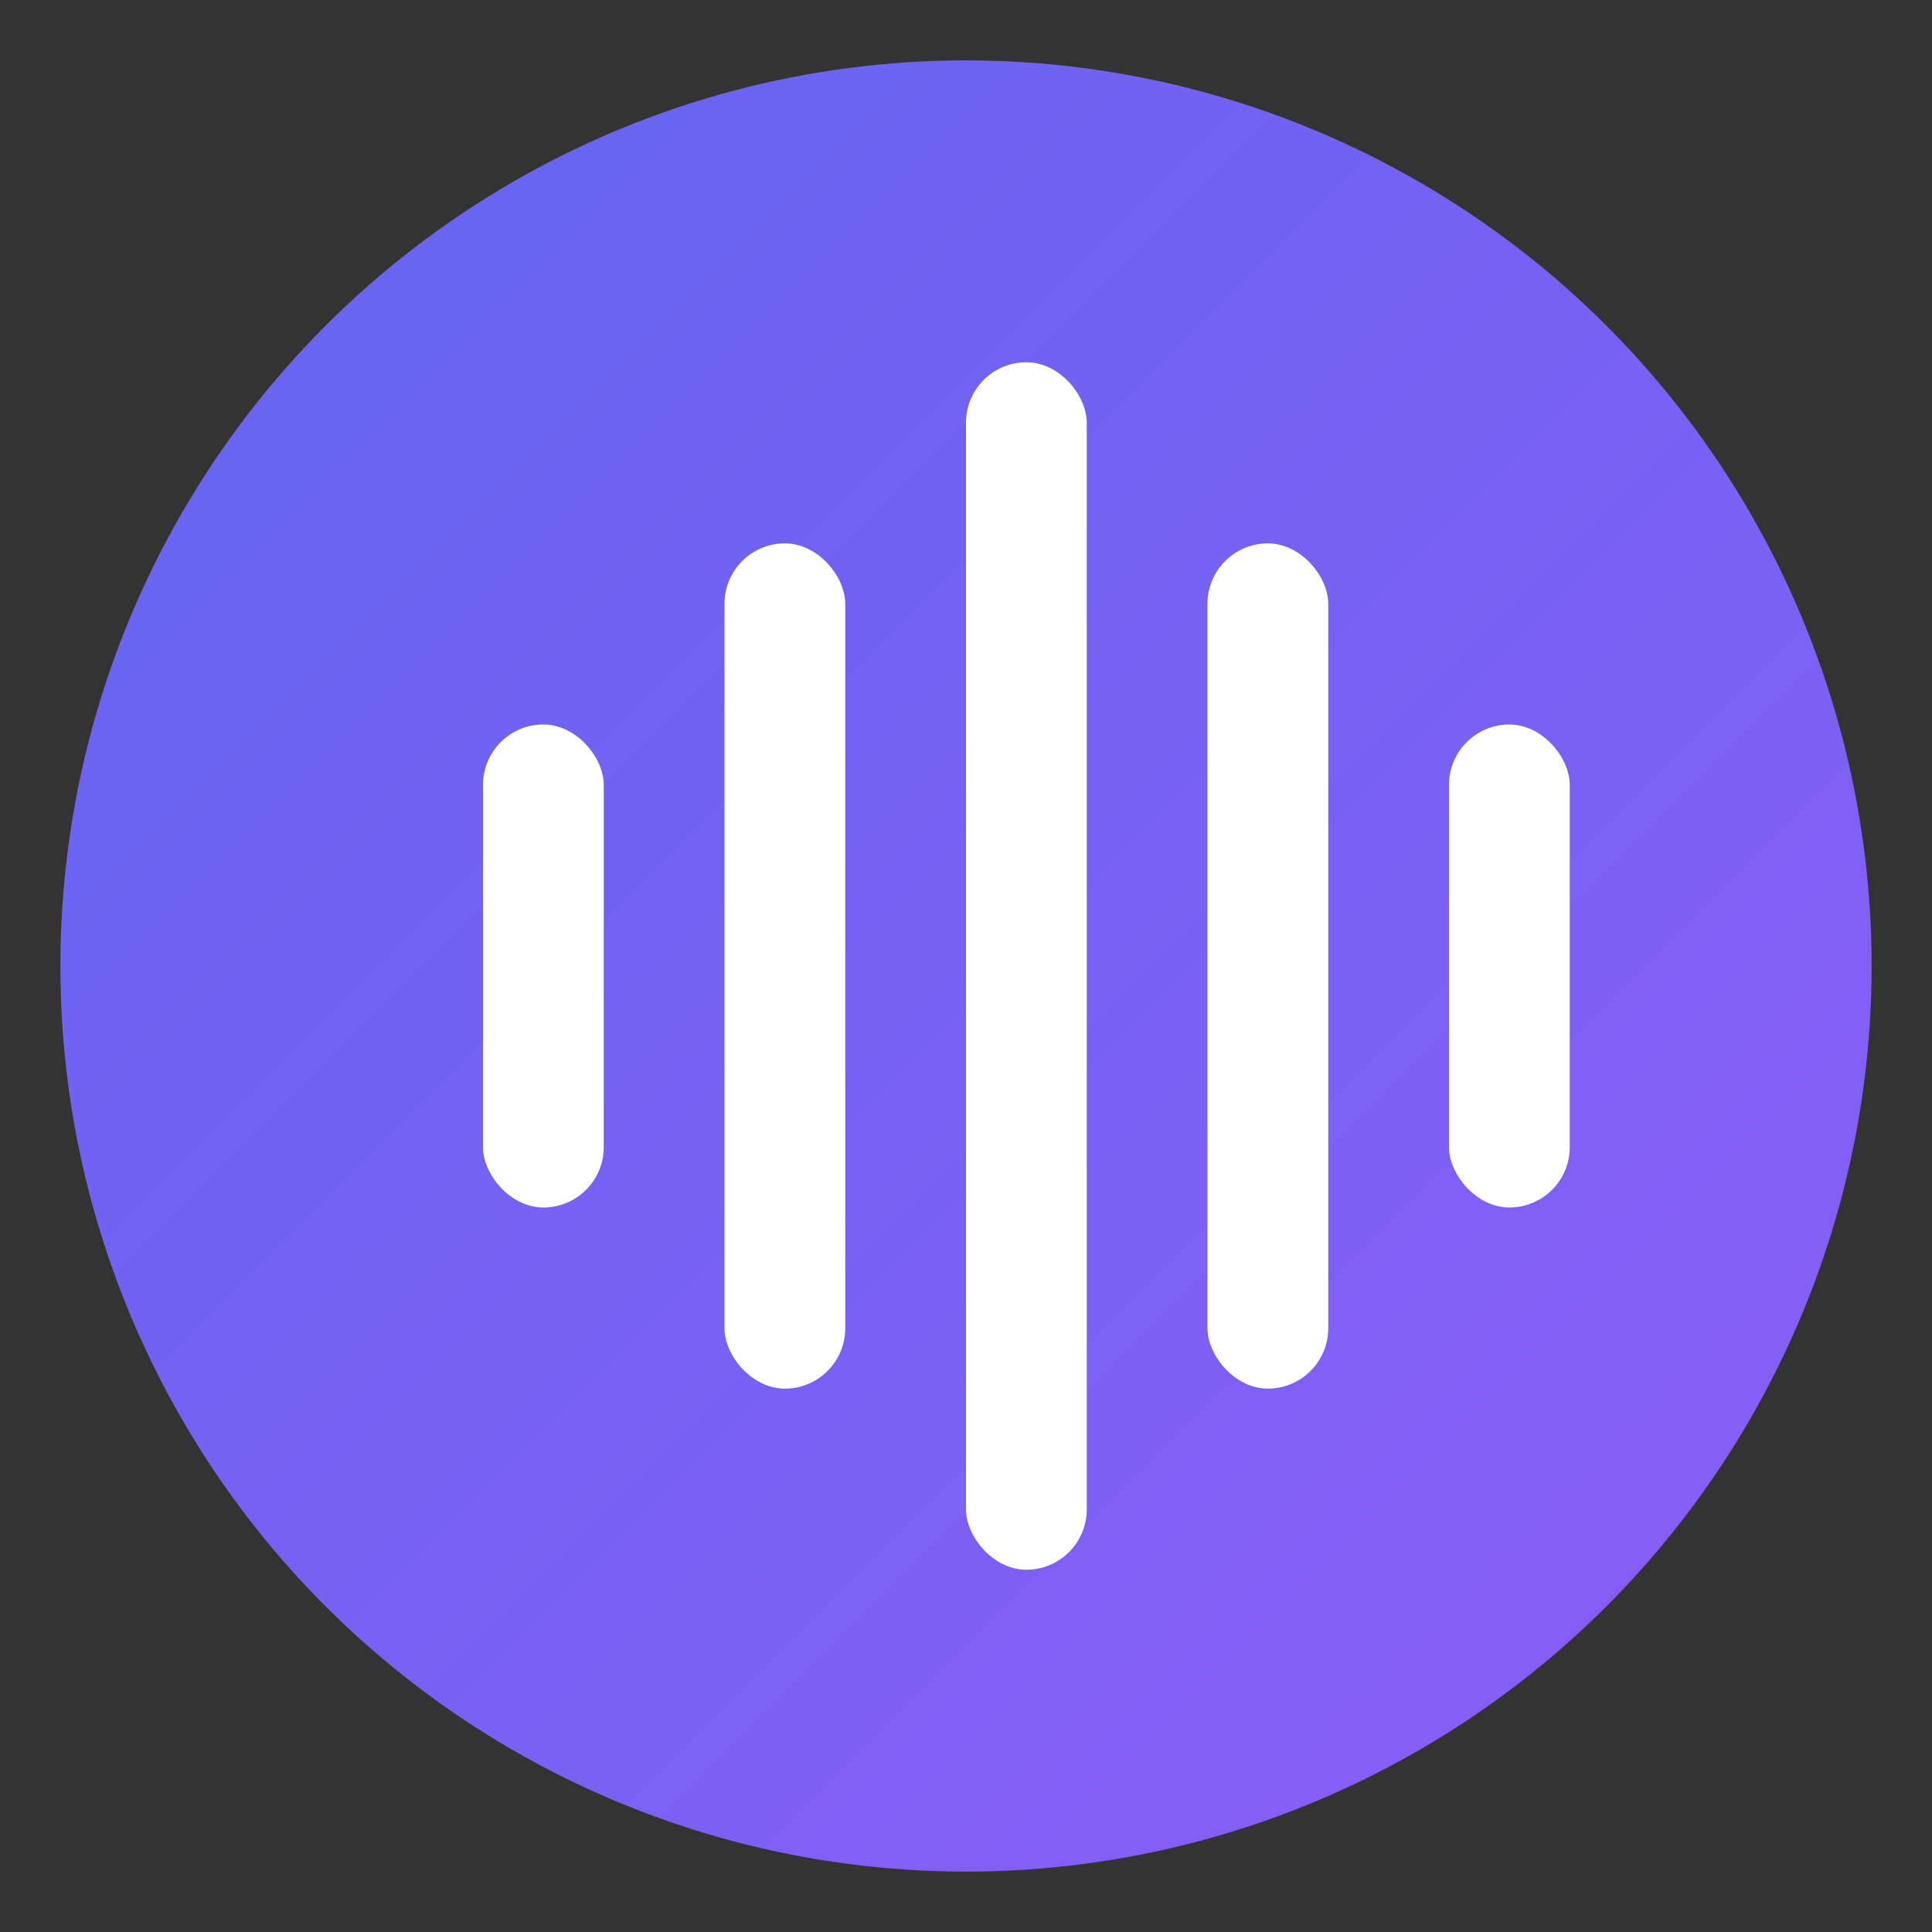
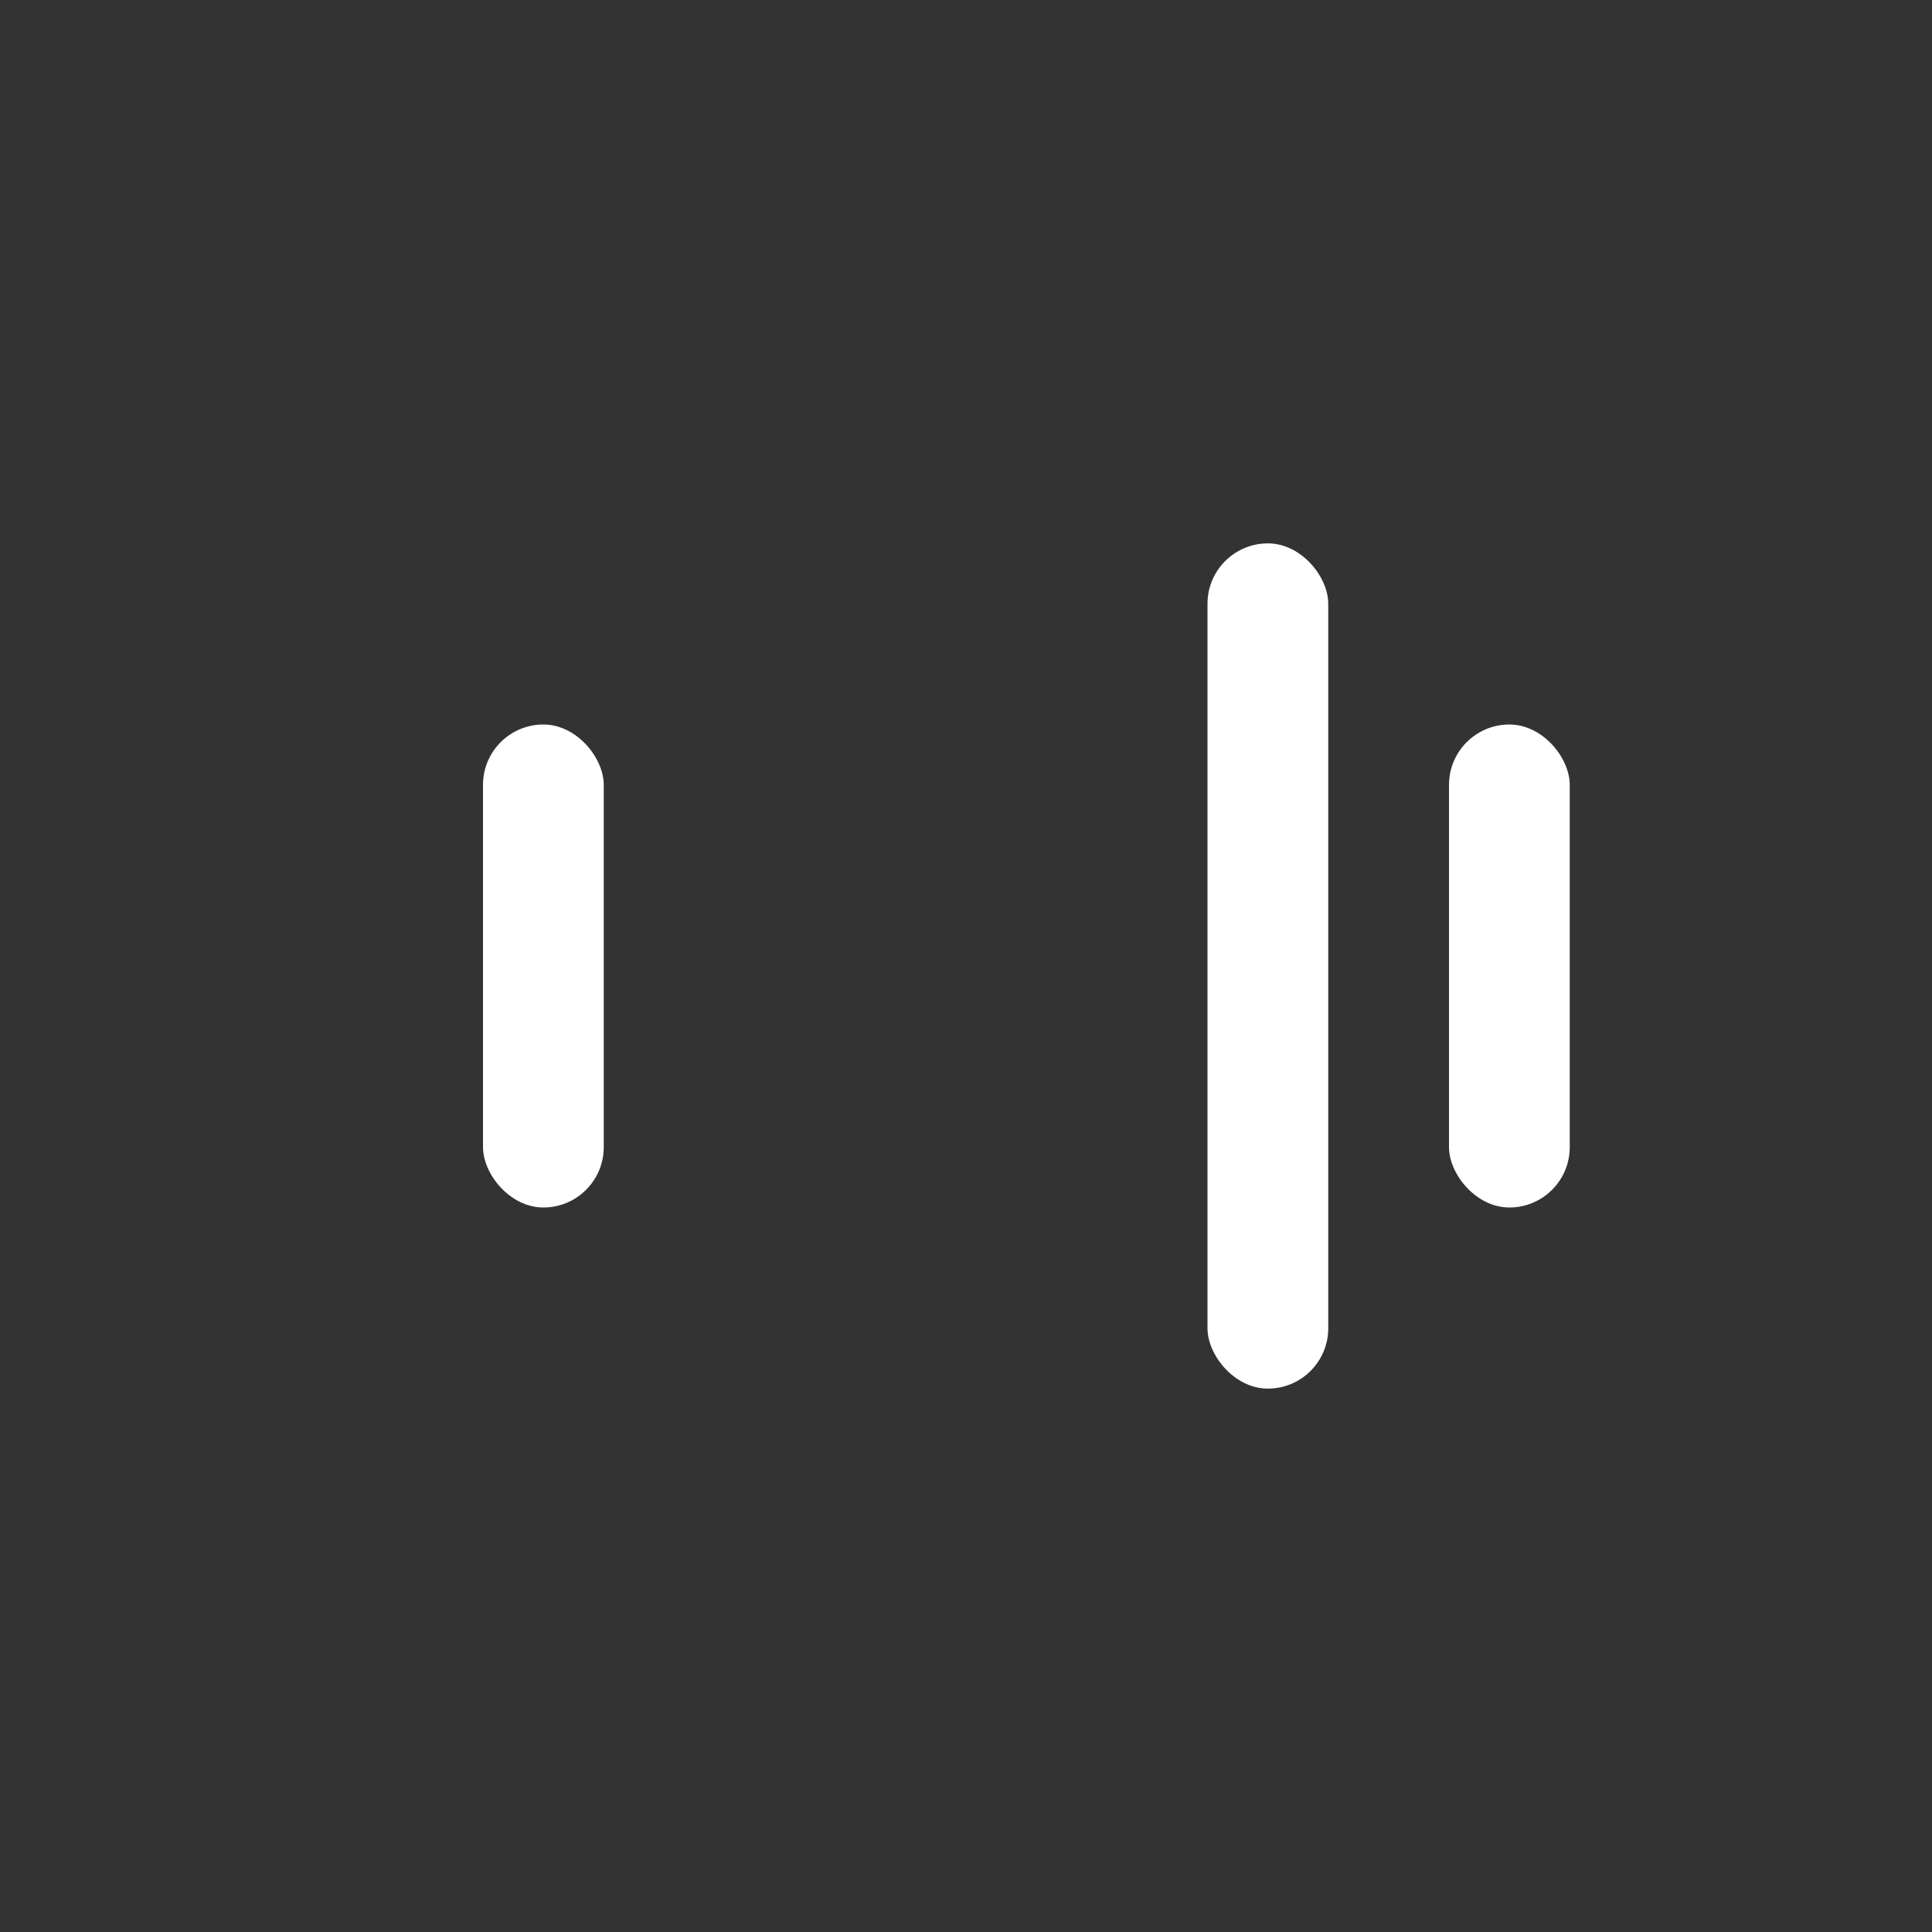
<svg xmlns="http://www.w3.org/2000/svg" width="32" height="32" viewBox="0 0 32 32">
  <rect x="0" y="0" width="32" height="32" fill="#333333" stroke="none" />
  <defs>
    <linearGradient id="grad" x1="0%" y1="0%" x2="100%" y2="100%">
      <stop offset="0%" style="stop-color:#6366f1" />
      <stop offset="100%" style="stop-color:#8b5cf6" />
    </linearGradient>
  </defs>
-   <circle cx="16" cy="16" r="15" fill="url(#grad)" />
  <g fill="white">
    <rect x="8" y="12" width="2" height="8" rx="1" />
-     <rect x="12" y="9" width="2" height="14" rx="1" />
-     <rect x="16" y="6" width="2" height="20" rx="1" />
    <rect x="20" y="9" width="2" height="14" rx="1" />
    <rect x="24" y="12" width="2" height="8" rx="1" />
  </g>
</svg>